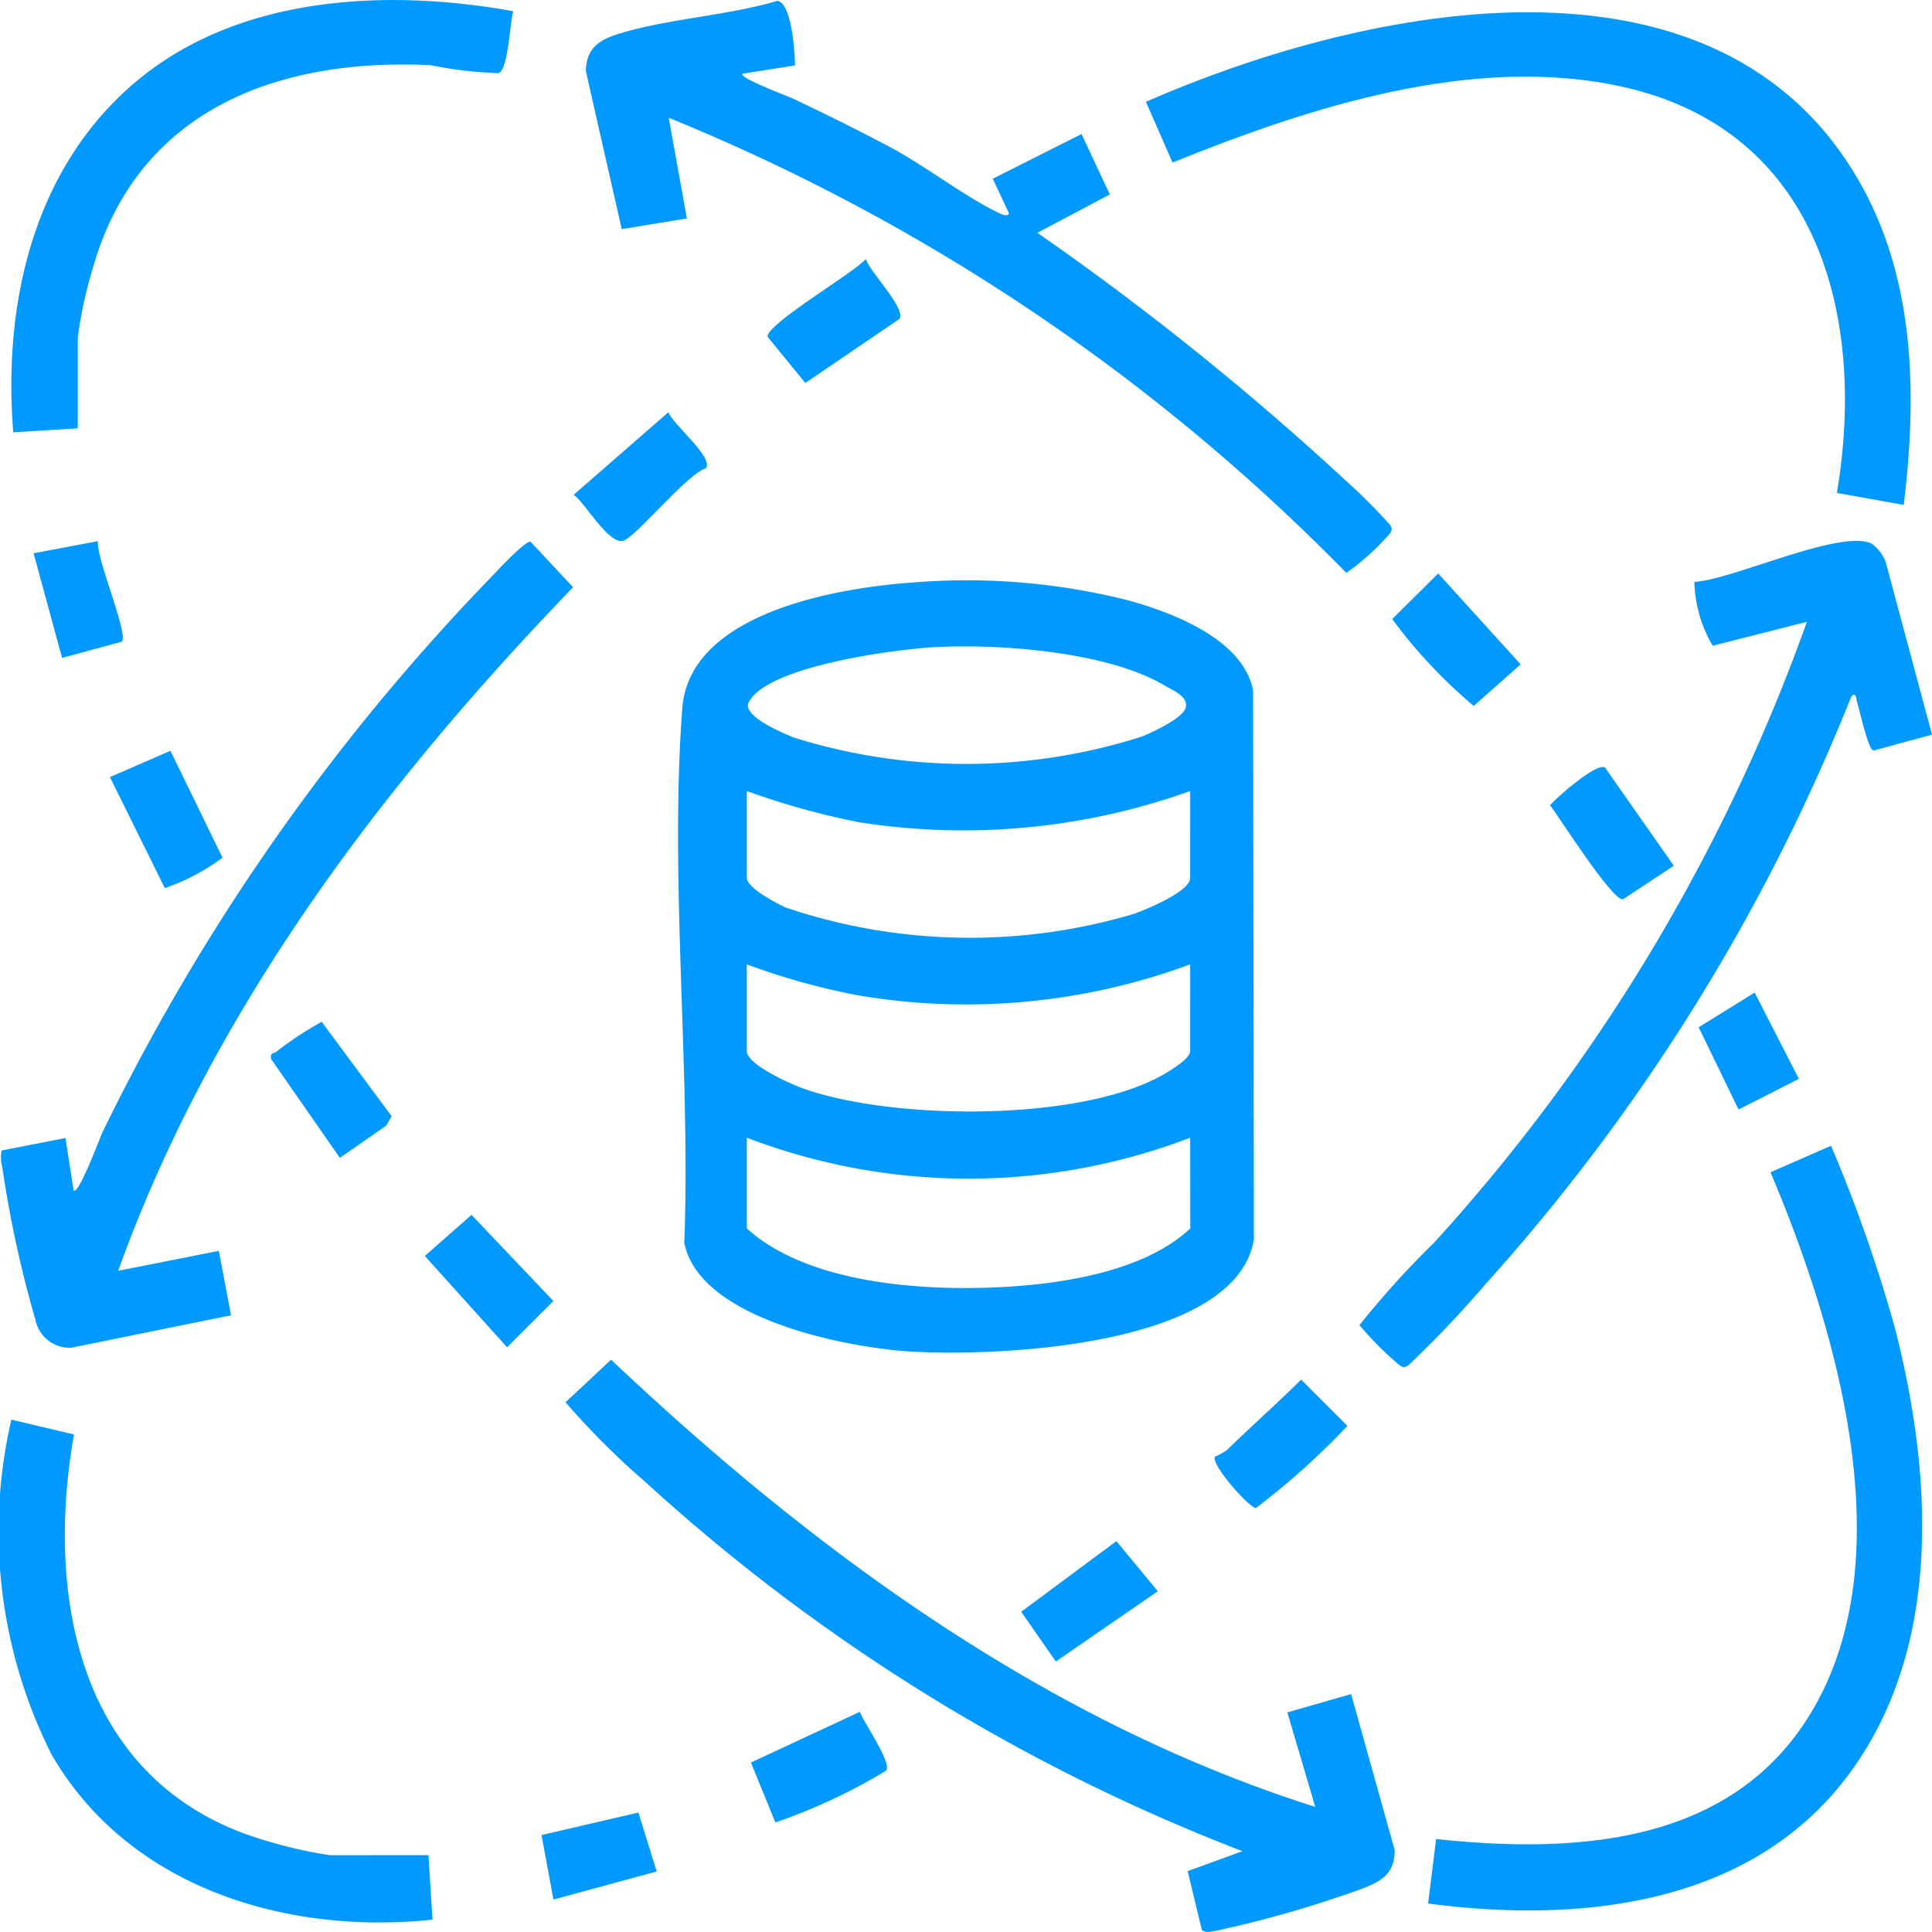
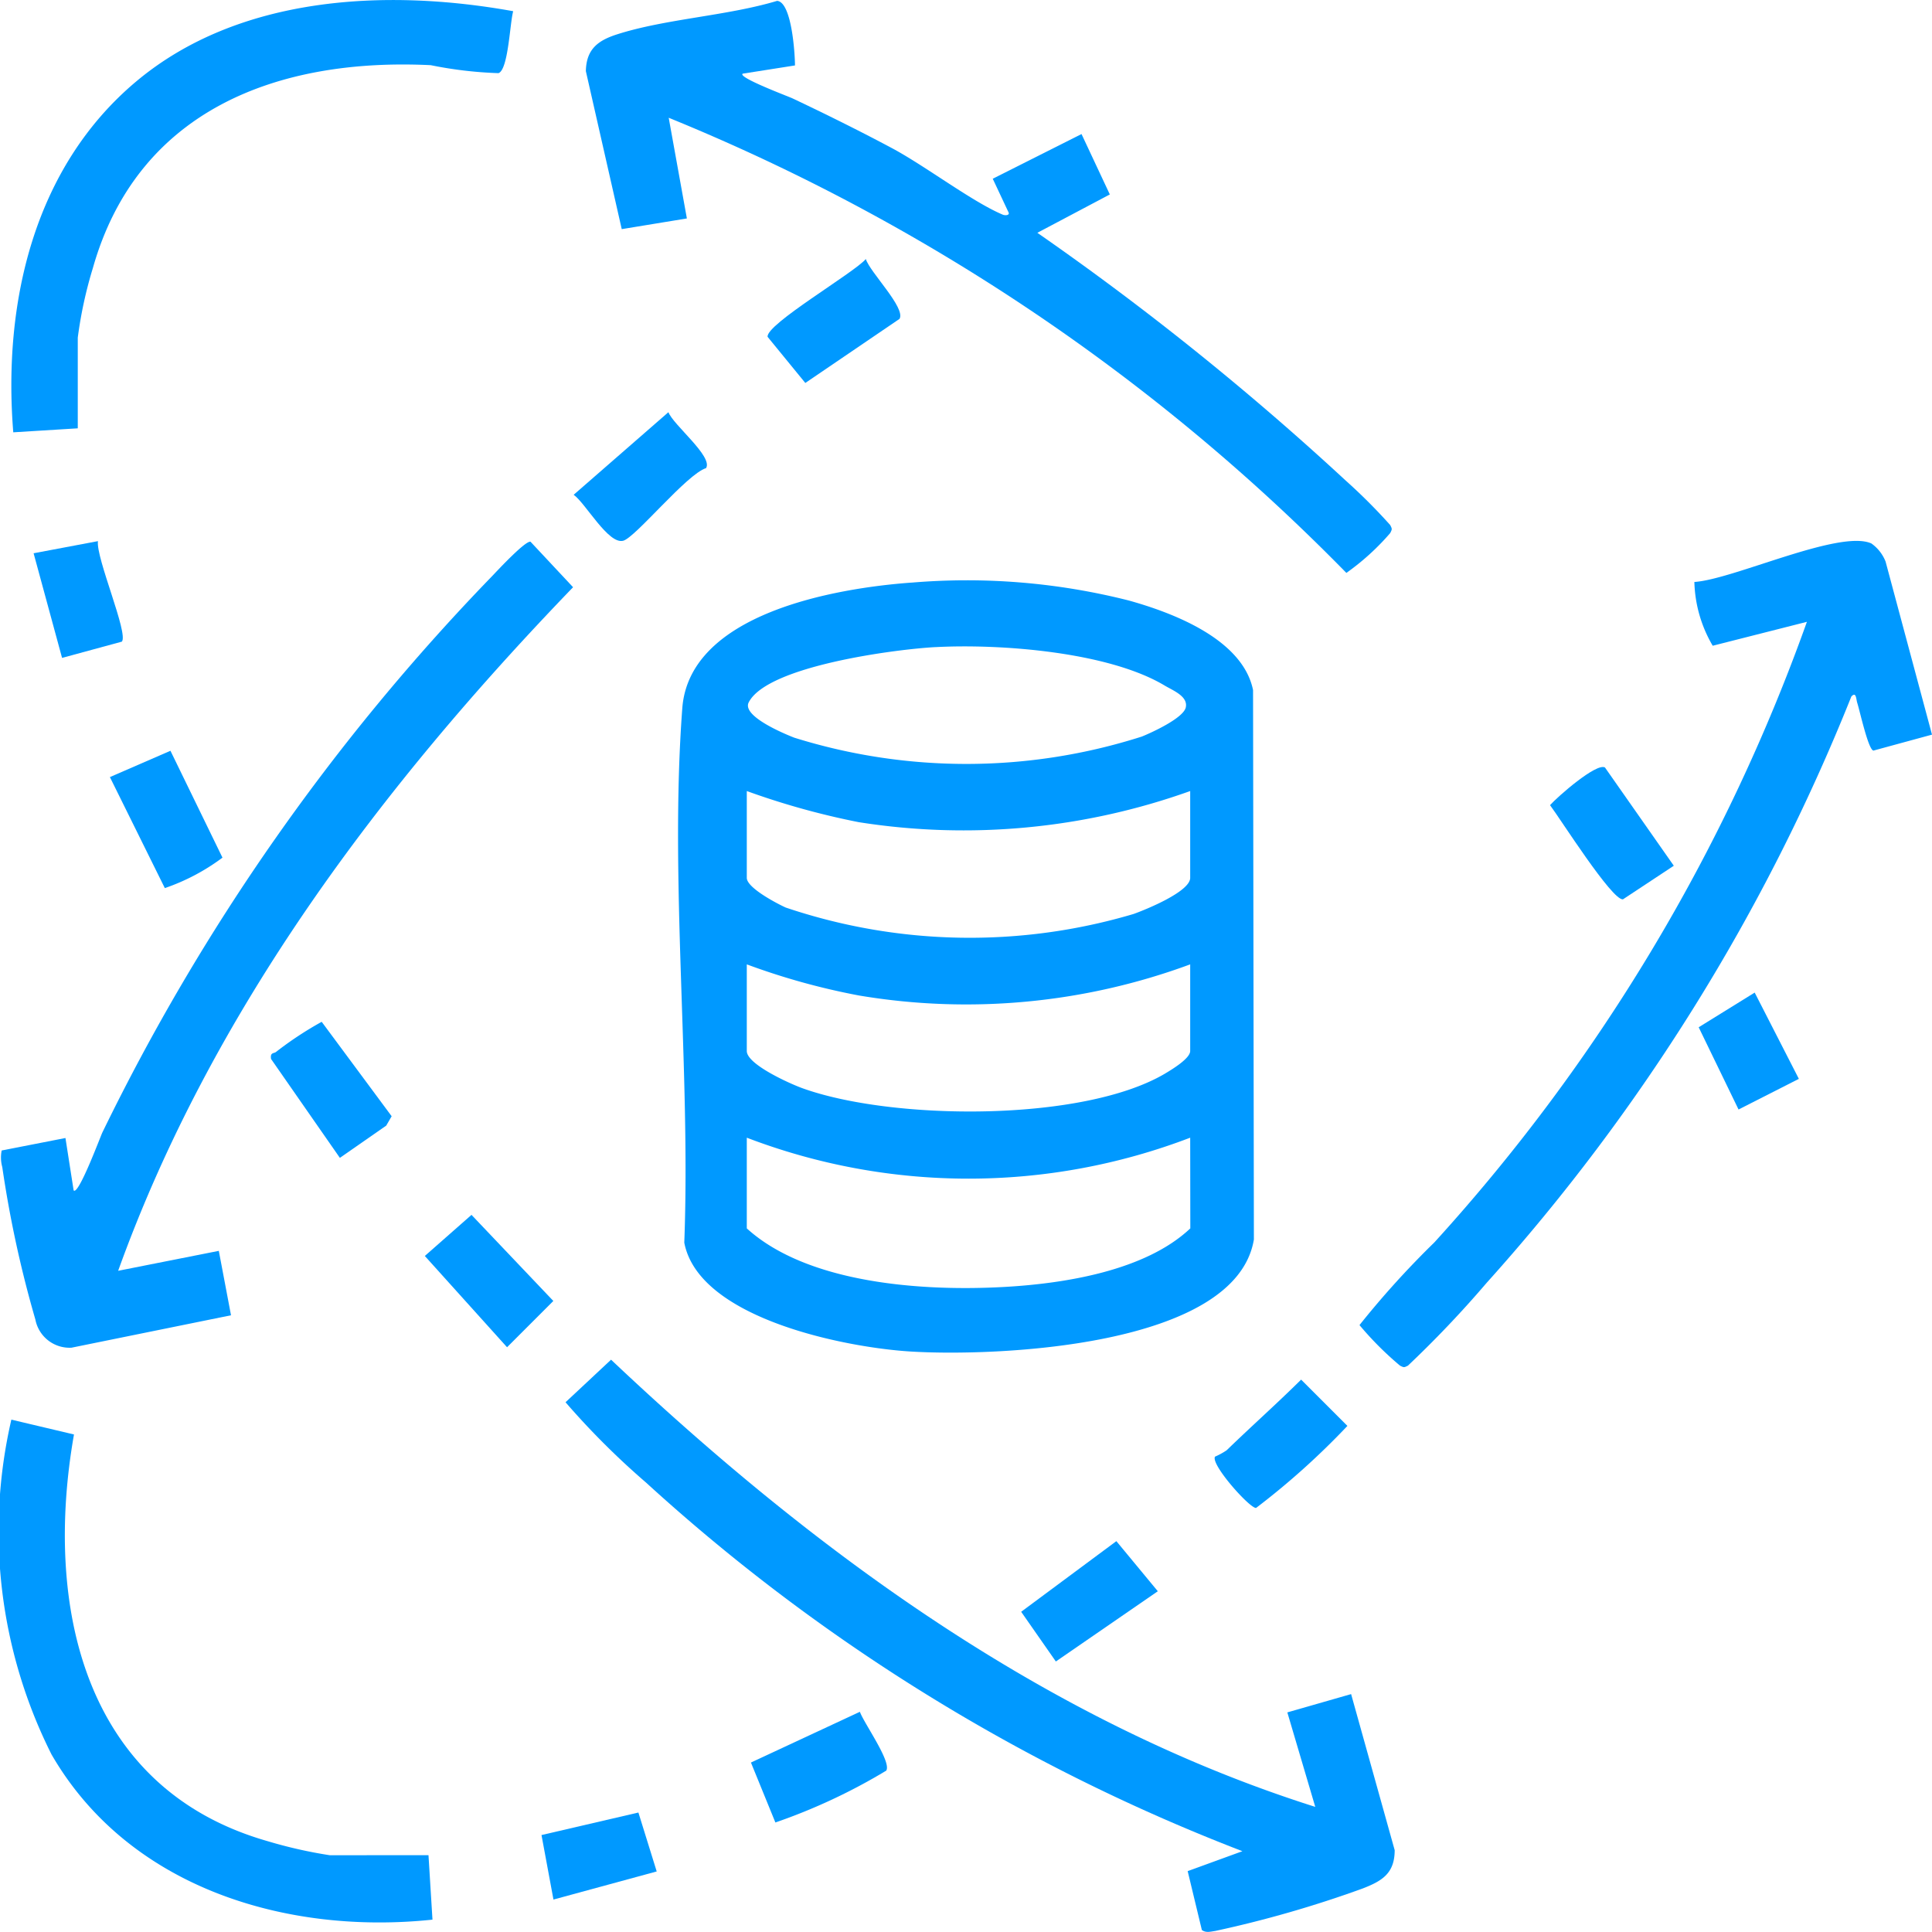
<svg xmlns="http://www.w3.org/2000/svg" id="app-survey-icon6" width="48.466" height="48.465" viewBox="0 0 48.466 48.465">
  <defs>
    <clipPath id="clip-path">
      <rect id="Rectangle_2742" data-name="Rectangle 2742" width="48.466" height="48.465" fill="#09f" />
    </clipPath>
  </defs>
  <g id="Group_44922" data-name="Group 44922" clip-path="url(#clip-path)">
    <path id="Path_63940" data-name="Path 63940" d="M210.73,175.494a16.536,16.536,0,0,1,5.457.449c1.113.31,2.852.971,3.114,2.245l.021,13.784c-.455,2.719-6.549,2.941-8.626,2.809-1.615-.1-5.3-.822-5.663-2.73.163-4.349-.374-9.1-.05-13.407.179-2.376,3.828-3.011,5.747-3.151m.606,1.618c-.972.051-4.219.467-4.687,1.387-.176.345.894.788,1.142.885a14.463,14.463,0,0,0,8.721-.028c.264-.107,1.032-.461,1.1-.725.068-.283-.319-.429-.528-.554-1.411-.846-4.122-1.051-5.751-.964m6.391,3.61a16.869,16.869,0,0,1-8.314.781,19.129,19.129,0,0,1-2.809-.781V182.9c0,.249.749.641.975.744a14.435,14.435,0,0,0,8.728.162c.3-.107,1.42-.56,1.42-.906Zm0,4.348a16.21,16.21,0,0,1-8.313.78,17.288,17.288,0,0,1-2.81-.78v2.174c0,.336,1.086.821,1.393.932,2.237.809,7.01.859,9.089-.36.167-.1.641-.381.641-.573Zm0,4.348a15.565,15.565,0,0,1-11.123,0v2.275c1.53,1.391,4.421,1.58,6.426,1.471,1.521-.082,3.566-.4,4.7-1.471Z" transform="translate(-187.867 -160.878)" fill="#09f" />
    <path id="Path_63941" data-name="Path 63941" d="M182.315,1.893,181,2.1c-.133.093,1.147.571,1.25.62.833.394,1.681.814,2.494,1.248.834.445,2.018,1.349,2.78,1.669.06.025.171.018.149-.049l-.4-.852L189.5,3.615l.71,1.515-1.818.962a71.269,71.269,0,0,1,7.736,6.216,14.3,14.3,0,0,1,1.116,1.116c.05.1.05.1,0,.2a6.1,6.1,0,0,1-1.1,1,50.364,50.364,0,0,0-17-11.418l.456,2.526L177.966,6l-.9-3.963c.01-.548.3-.768.779-.922,1.226-.393,2.76-.463,4.018-.841.363.026.447,1.294.449,1.618" transform="translate(-162.369 -0.252)" fill="#09f" />
    <path id="Path_63942" data-name="Path 63942" d="M425.138,168.248l-1.468.4c-.129-.013-.341-.991-.408-1.2-.029-.09-.022-.288-.147-.157A49.373,49.373,0,0,1,413.966,182a27.253,27.253,0,0,1-1.974,2.077c-.1.05-.1.05-.2,0a8.162,8.162,0,0,1-1.016-1.017,22.482,22.482,0,0,1,1.876-2.072A46.137,46.137,0,0,0,422,165.418l-2.363.6a3.315,3.315,0,0,1-.46-1.6c.971-.06,3.642-1.325,4.44-.966a1.009,1.009,0,0,1,.356.453Z" transform="translate(-376.672 -149.819)" fill="#09f" />
    <path id="Path_63943" data-name="Path 63943" d="M189.769,422.071l-.7-2.368,1.6-.459,1.093,3.915c0,.59-.327.777-.807.963a28.412,28.412,0,0,1-3.695,1.064c-.114.015-.229.054-.335-.023l-.356-1.478,1.373-.5a47.473,47.473,0,0,1-14.966-9.252,19.552,19.552,0,0,1-2.014-2.01l1.142-1.068c5.086,4.806,10.913,9.079,17.659,11.216" transform="translate(-156.775 -376.746)" fill="#09f" />
    <path id="Path_63944" data-name="Path 63944" d="M3.193,181.9l2.525-.5.306,1.616-4,.813a.873.873,0,0,1-.908-.708,28.385,28.385,0,0,1-.83-3.823.9.9,0,0,1-.015-.416l1.6-.313.205,1.313c.115.144.667-1.336.721-1.452a53.969,53.969,0,0,1,9.791-13.971c.138-.145.816-.873.949-.849l1.068,1.142C9.825,169.707,5.55,175.351,3.193,181.9" transform="translate(-0.229 -150.021)" fill="#09f" />
-     <path id="Path_63945" data-name="Path 63945" d="M431.531,365.223l.2-1.618c3.6.382,7.57.126,9.522-3.37,2.174-3.893.484-9.526-1.133-13.357l1.518-.665a37.275,37.275,0,0,1,1.591,4.529c.951,3.672,1.226,8.045-1.143,11.237-2.451,3.3-6.74,3.745-10.558,3.244" transform="translate(-395.705 -317.471)" fill="#09f" />
-     <path id="Path_63946" data-name="Path 63946" d="M365.274,16.069l-1.676-.3c.746-4.452-.484-9.106-5.38-10.189-3.737-.827-7.847.509-11.287,1.9l-.668-1.523C351.494,3.664,360,1.792,363.8,7.381c1.753,2.576,1.837,5.686,1.475,8.688" transform="translate(-317.517 -3.403)" fill="#09f" />
    <path id="Path_63947" data-name="Path 63947" d="M10.749,439.939l.1,1.617c-3.68.388-7.626-.807-9.556-4.143a12.454,12.454,0,0,1-1.008-8.4l1.571.372c-.752,4.268.218,8.873,4.849,10.2a11.593,11.593,0,0,0,1.567.355Z" transform="translate(0 -393.4)" fill="#09f" />
    <path id="Path_63948" data-name="Path 63948" d="M5.1,10.745l-1.618.1c-.262-3.237.51-6.641,3.082-8.8S12.844-.293,16.023.281c-.084.3-.122,1.468-.369,1.554a10.151,10.151,0,0,1-1.7-.2C10.113,1.448,6.6,2.762,5.479,6.724A10.626,10.626,0,0,0,5.1,8.47Z" transform="translate(-3.149 0)" fill="#09f" />
    <path id="Path_63949" data-name="Path 63949" d="M227.525,520.03l-.615-1.508,2.733-1.273c.105.292.8,1.258.661,1.476a14.583,14.583,0,0,1-2.779,1.3" transform="translate(-208.072 -474.307)" fill="#09f" />
    <path id="Path_63950" data-name="Path 63950" d="M83.583,312.166l-1.726-2.48c-.029-.177.079-.132.129-.181a8.781,8.781,0,0,1,1.141-.752l1.755,2.369-.136.235Z" transform="translate(-75.057 -283.12)" fill="#09f" />
    <path id="Path_63951" data-name="Path 63951" d="M176.648,125.959c-.483.147-1.77,1.74-2.079,1.822-.373.1-.946-.944-1.243-1.153l2.377-2.072c.115.314,1.118,1.108.946,1.4" transform="translate(-158.935 -114.216)" fill="#09f" />
    <path id="Path_63952" data-name="Path 63952" d="M34.74,226.855l1.305,2.681a5.277,5.277,0,0,1-1.446.764l-1.378-2.785Z" transform="translate(-30.464 -208.021)" fill="#09f" />
    <path id="Path_63953" data-name="Path 63953" d="M469.738,231.766l1.727,2.465-1.276.843c-.277.027-1.574-2.027-1.829-2.363.188-.212,1.164-1.068,1.378-.945" transform="translate(-429.476 -212.513)" fill="#09f" />
    <path id="Path_63954" data-name="Path 63954" d="M310.951,465.686l1.04,1.257-2.558,1.762-.87-1.247Z" transform="translate(-282.946 -427.025)" fill="#09f" />
    <path id="Path_63955" data-name="Path 63955" d="M367.042,418.811a1.743,1.743,0,0,0,.291-.159c.619-.6,1.258-1.168,1.869-1.773l1.161,1.161a18.89,18.89,0,0,1-2.291,2.058c-.157.014-1.145-1.091-1.03-1.287" transform="translate(-336.562 -382.27)" fill="#09f" />
    <path id="Path_63956" data-name="Path 63956" d="M235.249,79.772l-2.364,1.608-.946-1.157c-.048-.313,2.172-1.608,2.464-1.952.1.328,1.006,1.226.846,1.5" transform="translate(-212.683 -71.773)" fill="#09f" />
-     <path id="Path_63957" data-name="Path 63957" d="M421.842,173.286l2.069,2.28-1.178,1.042a12.73,12.73,0,0,1-2.044-2.178Z" transform="translate(-385.764 -158.9)" fill="#09f" />
    <path id="Path_63958" data-name="Path 63958" d="M129.543,367.09l2.053,2.16-1.161,1.161-2.063-2.29Z" transform="translate(-117.715 -336.614)" fill="#09f" />
    <path id="Path_63959" data-name="Path 63959" d="M11.726,163.517c-.055.42.772,2.32.6,2.521l-1.5.408-.714-2.625Z" transform="translate(-9.269 -149.942)" fill="#09f" />
    <path id="Path_63960" data-name="Path 63960" d="M163.875,549.871l-.3-1.618,2.431-.565.459,1.478Z" transform="translate(-149.991 -502.219)" fill="#09f" />
    <path id="Path_63961" data-name="Path 63961" d="M514.236,302.866l-1-2.063,1.405-.87,1.108,2.164Z" transform="translate(-470.623 -275.033)" fill="#09f" />
  </g>
</svg>